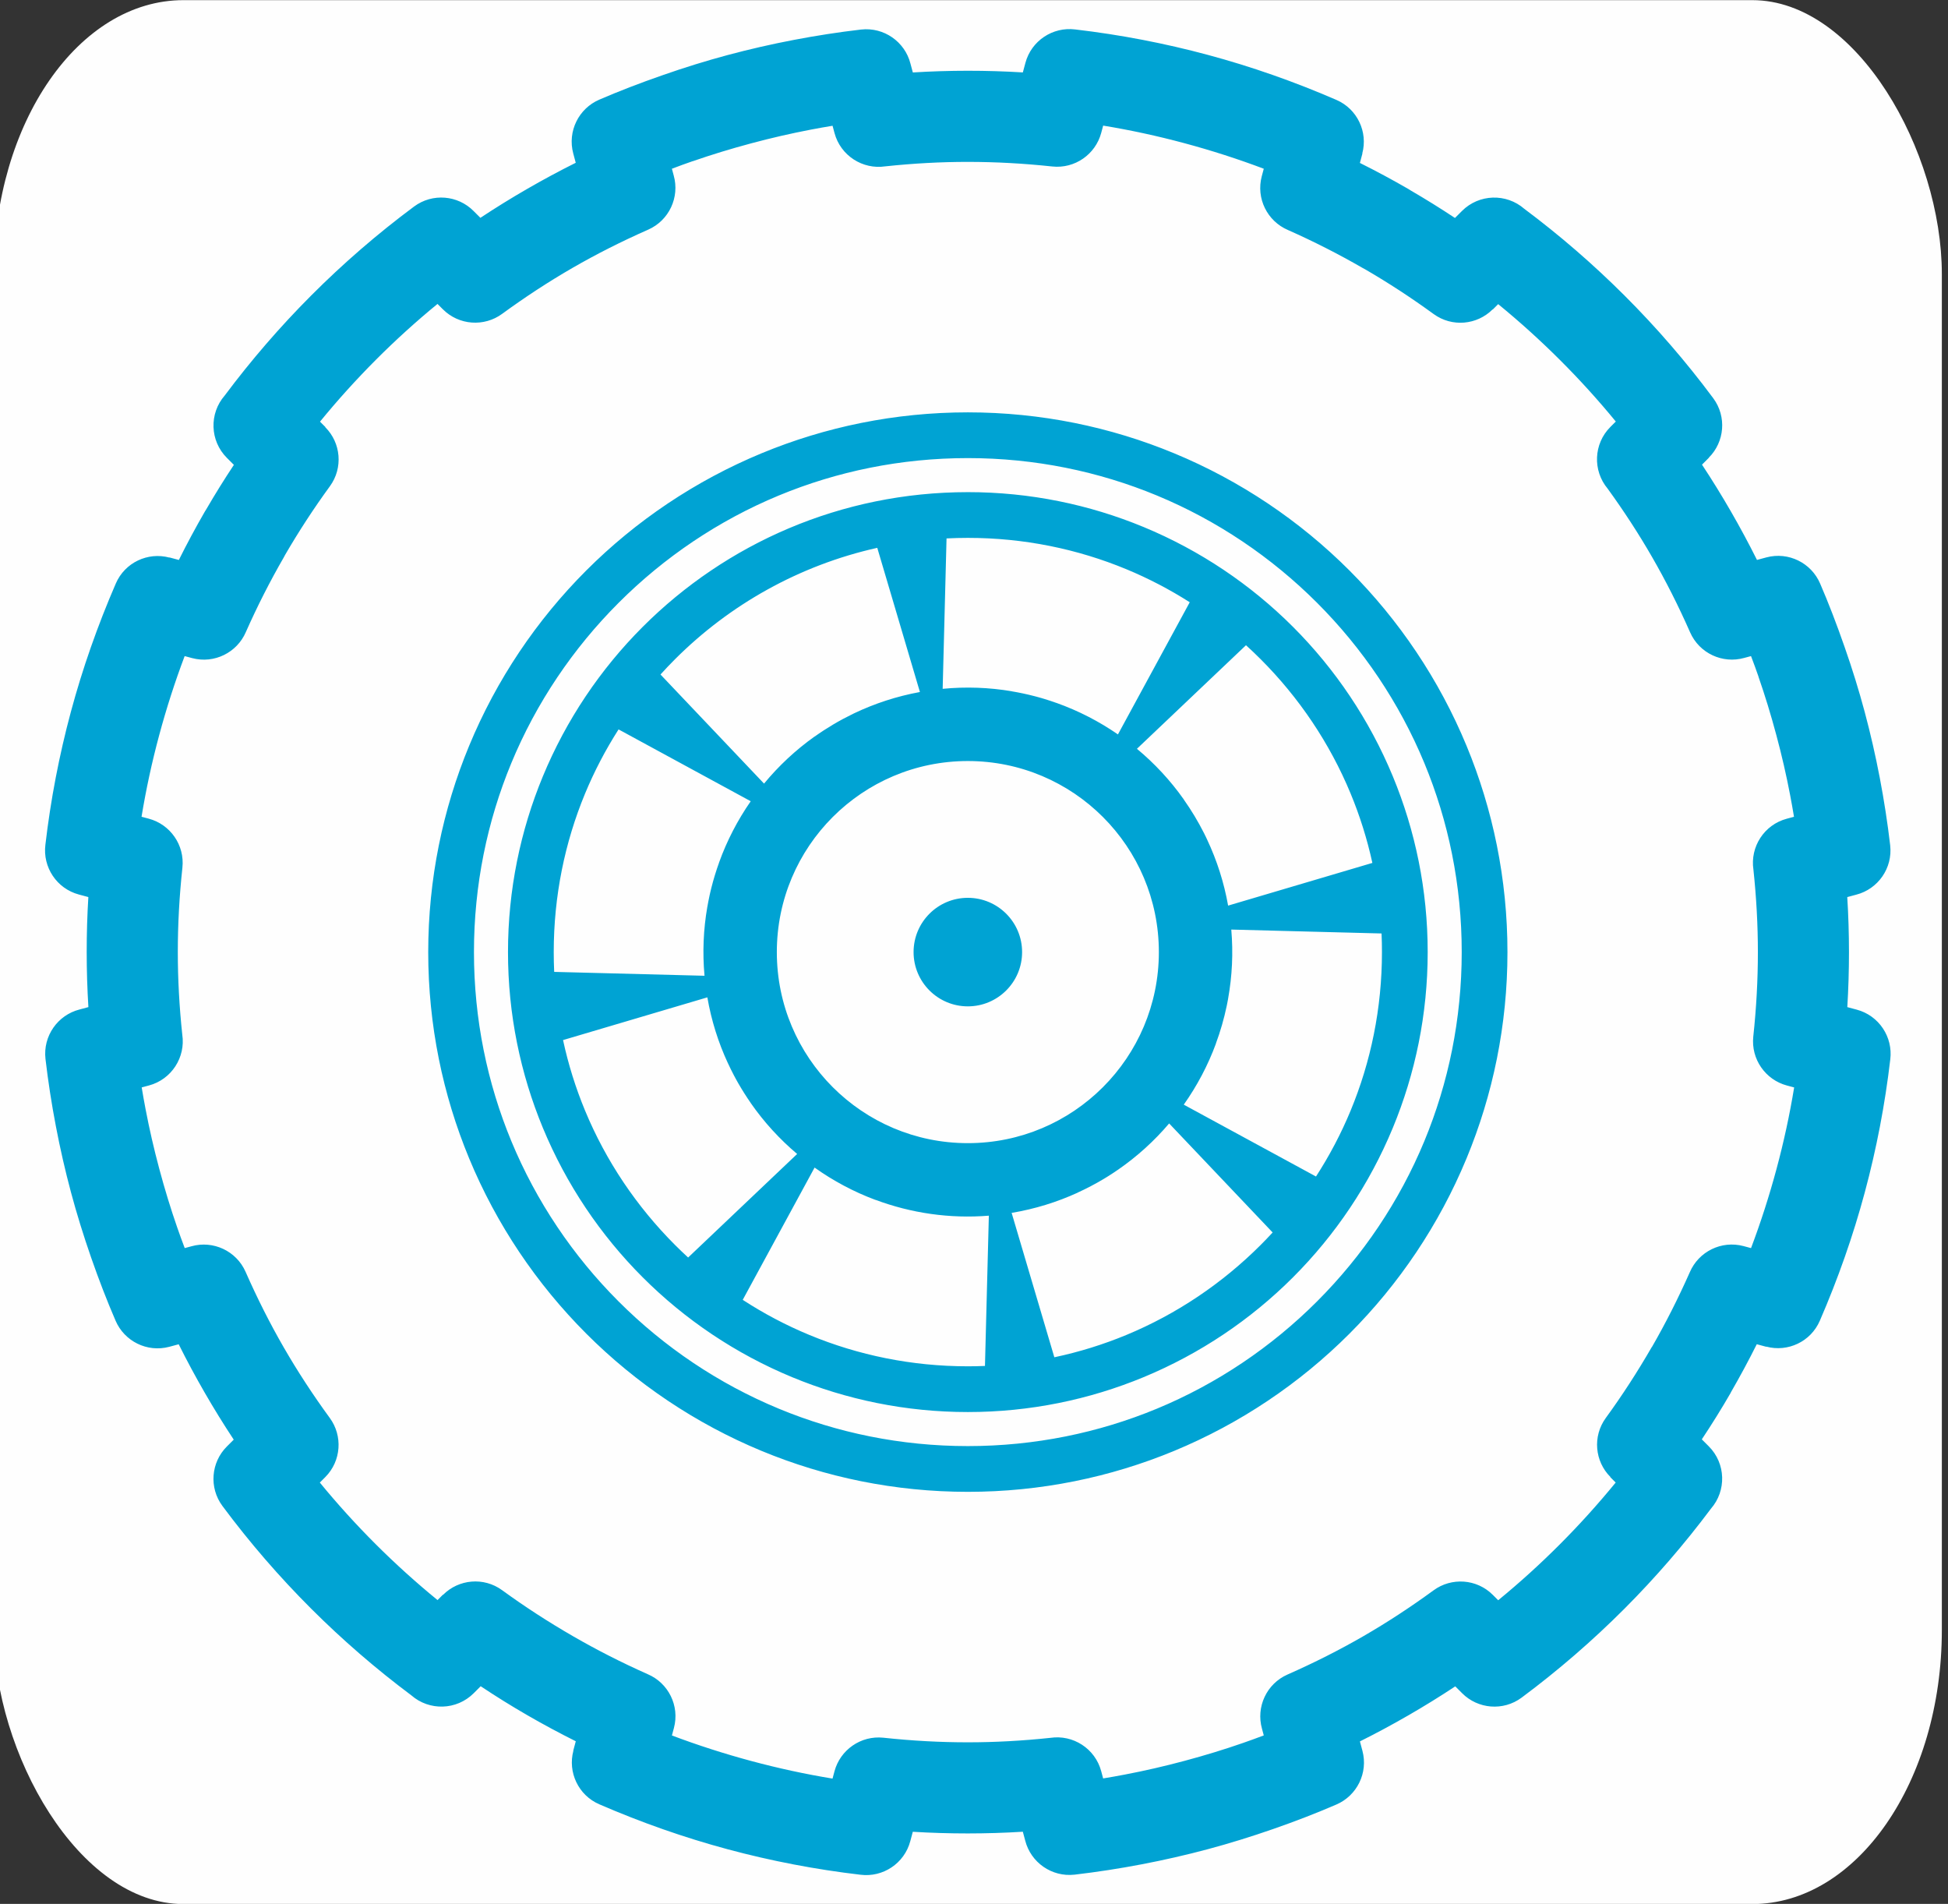
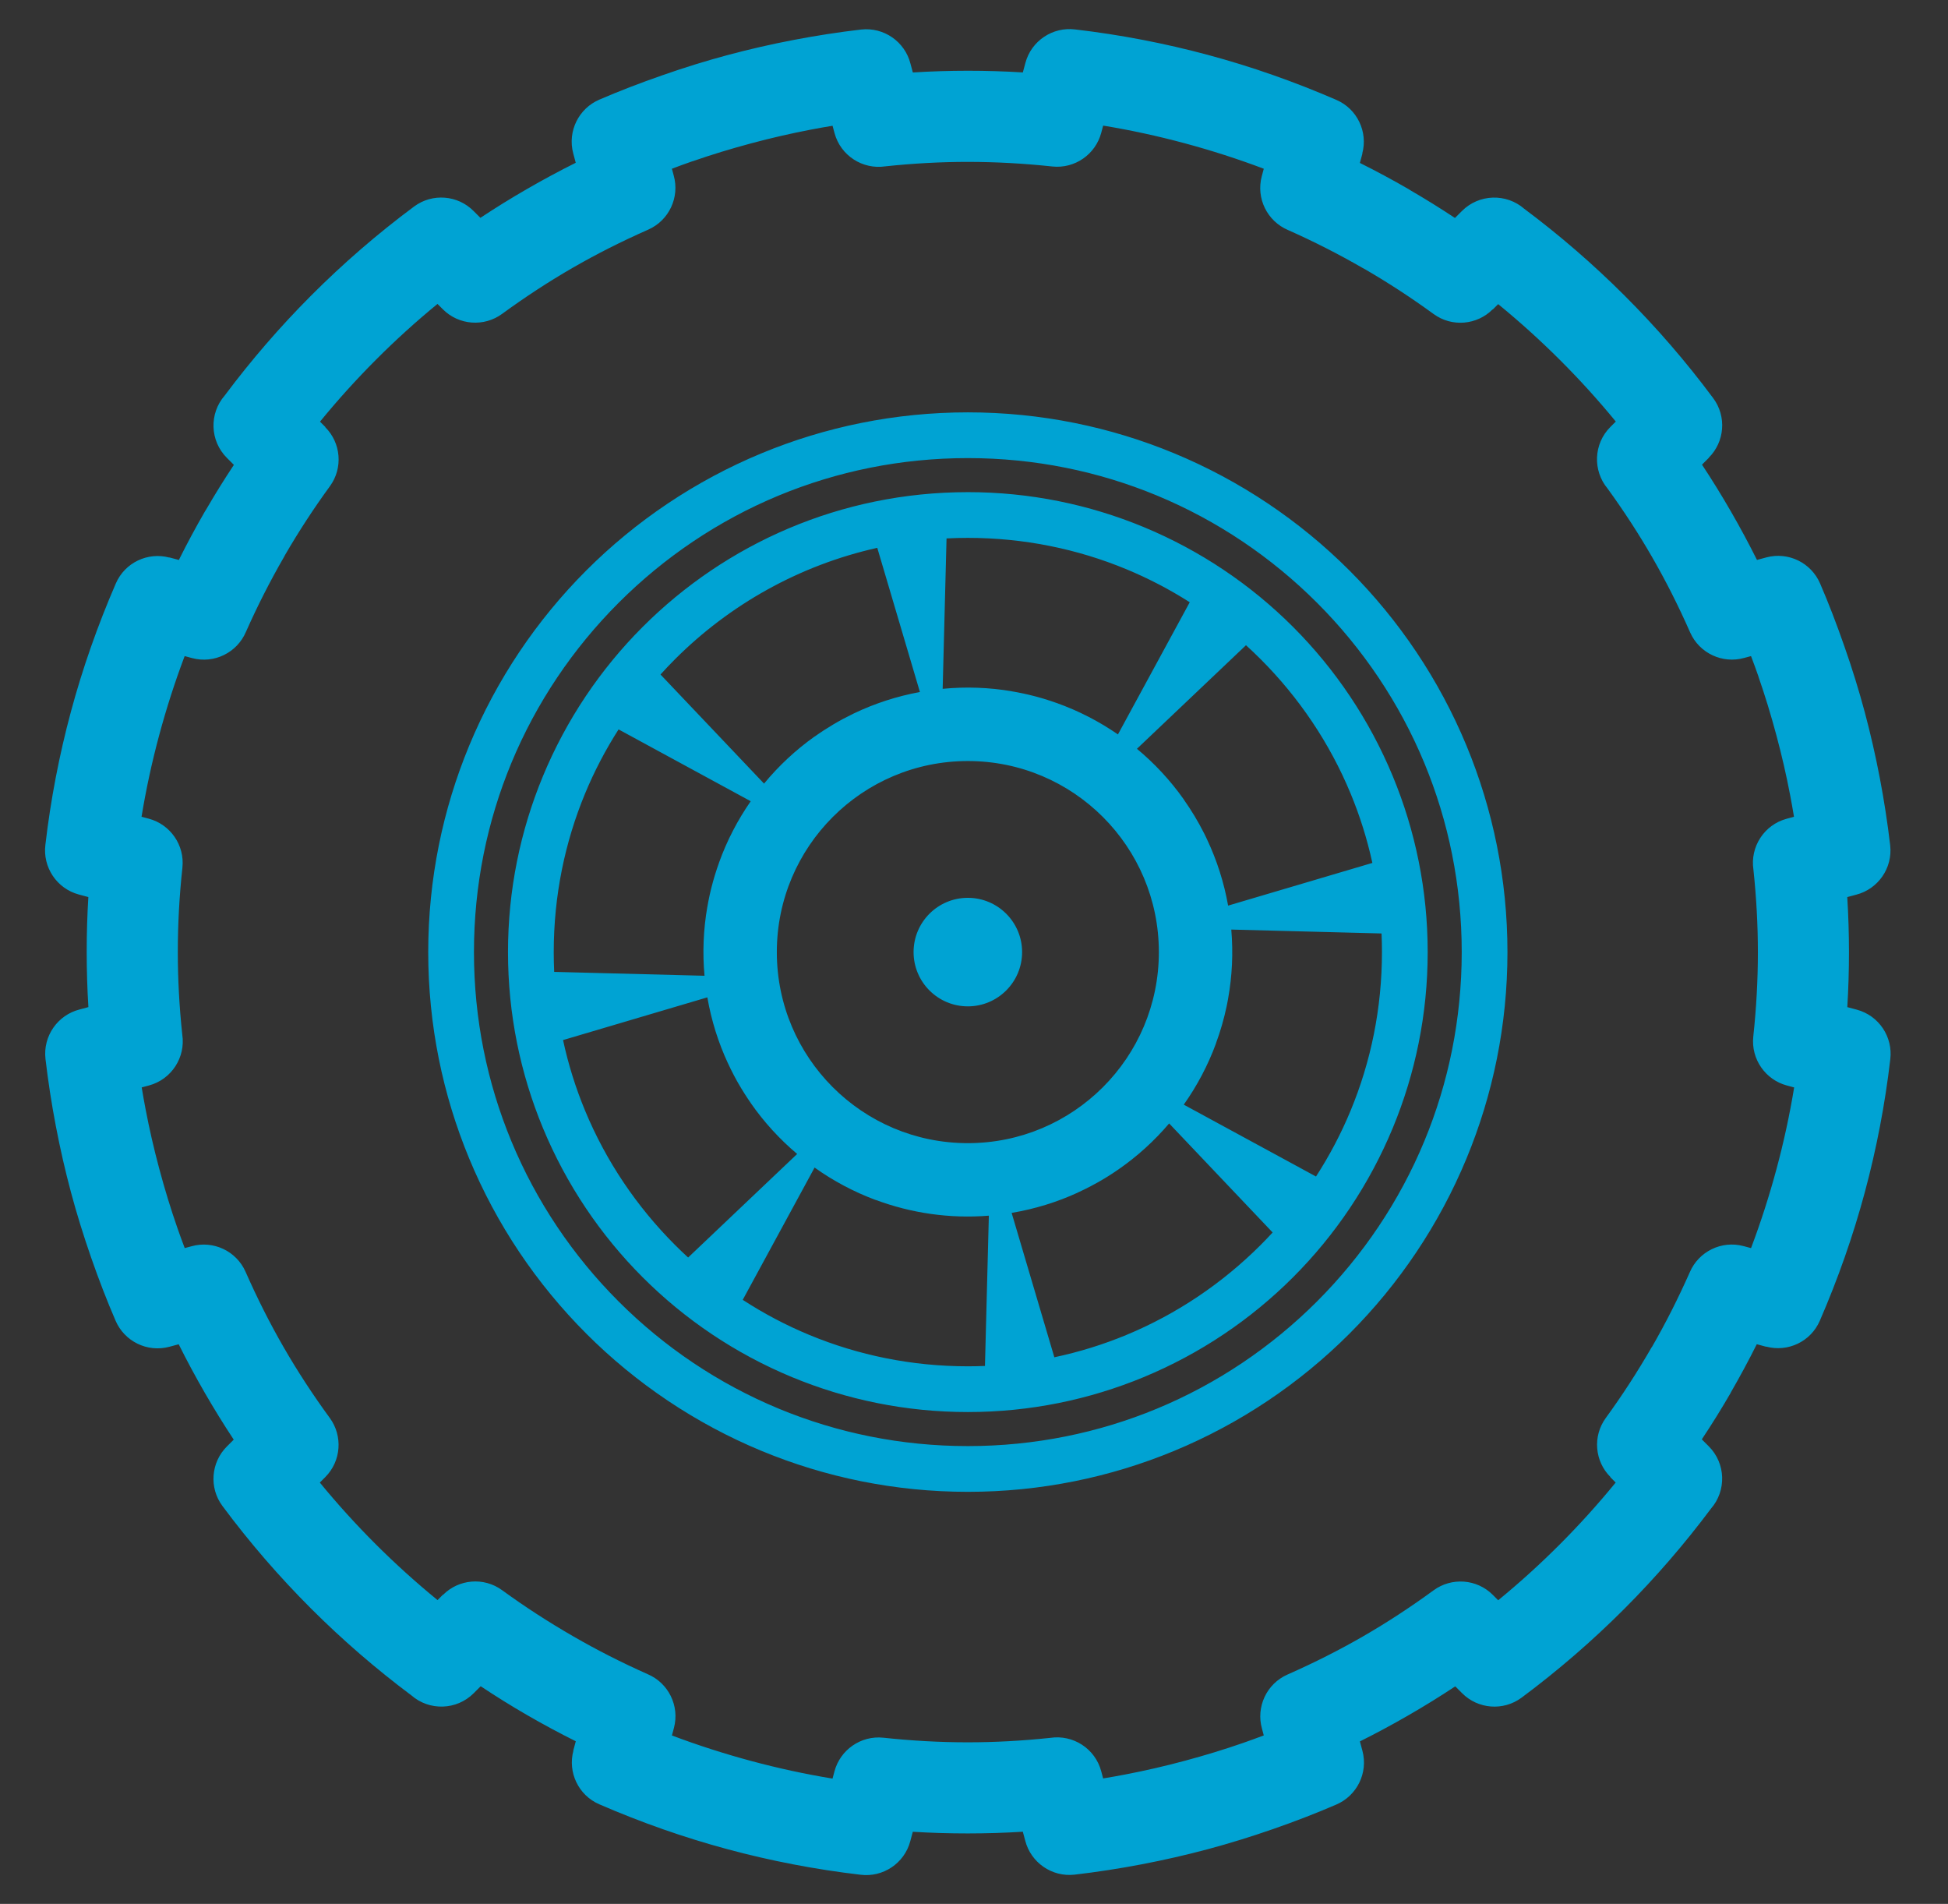
<svg xmlns="http://www.w3.org/2000/svg" xml:space="preserve" width="17.5mm" height="17.1mm" version="1.1" style="shape-rendering:geometricPrecision; text-rendering:geometricPrecision; image-rendering:optimizeQuality; fill-rule:evenodd; clip-rule:evenodd" viewBox="0 0 1750 1710">
  <rect x="0" y="0" width="1750" height="1710" fill="#333333" stroke="none" />
  <defs>
    <style type="text/css">
   
    .fil0 {fill:#FEFEFE}
    .fil1 {fill:#00A3D3}
   
  </style>
  </defs>
  <g id="Layer_x0020_1">
-     <rect class="fil0" x="-5.53" y="0.13" width="1750" height="1710" rx="170.28" ry="246.12" />
-   </g>
+     </g>
  <g id="Layer_x0020_1_0">
    <path class="fil1" d="M869.47 442.02c55.81,0 109.16,11.15 157.9,31.33 50.68,20.99 96.21,51.67 134.2,89.67 38,37.99 68.68,83.53 89.67,134.21 20.18,48.74 31.33,102.08 31.33,157.9 0,55.82 -11.15,109.16 -31.33,157.9 -20.99,50.68 -51.67,96.22 -89.67,134.21 -37.99,38 -83.52,68.68 -134.2,89.67 -48.74,20.18 -102.09,31.33 -157.9,31.33 -55.82,0 -109.17,-11.15 -157.9,-31.34 -50.68,-20.99 -96.21,-51.67 -134.2,-89.67 -38,-37.99 -68.68,-83.52 -89.67,-134.2 -20.19,-48.73 -31.34,-102.08 -31.34,-157.9 0,-55.82 11.15,-109.16 31.34,-157.9 20.99,-50.68 51.67,-96.21 89.67,-134.2 74.74,-74.75 178.04,-121.01 292.1,-121.01zm142.33 69.21c-43.75,-18.12 -91.83,-28.13 -142.33,-28.13 -6.42,0 -12.8,0.17 -19.14,0.49l-3.48 135.09c21,-2.04 41.81,-1.23 61.98,2.17l-0.02 0.05c6.91,1.15 13.72,2.59 20.42,4.34l0.59 0.16 0.96 0.24 0.63 0.18 0.92 0.25 0.65 0.18 0.89 0.25 0.69 0.2 0.86 0.23 0.72 0.22 0.81 0.24 0.75 0.22c3.84,1.16 7.65,2.41 11.42,3.76l0.01 -0.02c19.72,7.03 38.25,16.58 55.18,28.29l64.51 -118.72c-18.04,-11.48 -37.1,-21.44 -57.02,-29.69zm-223.69 -19.19c-70.06,15.64 -132.69,51.04 -181.69,100.04 -4.47,4.47 -8.82,9.05 -13.06,13.74l93.03 97.98c13.1,-15.88 28.32,-30.12 45.37,-42.26l0.03 0.06c10.83,-7.72 22.33,-14.54 34.4,-20.39l1.24 -0.6c18.46,-8.8 38.26,-15.27 58.99,-19.07l-38.31 -129.5zm-232.41 163.08c-11.66,18.23 -21.77,37.51 -30.12,57.67 -18.13,43.75 -28.13,91.83 -28.13,142.34 0,5.96 0.13,11.89 0.41,17.78l135.05 3.48c-1.91,-20.99 -0.99,-41.78 2.53,-61.92l0.02 0c0.56,-3.26 1.19,-6.5 1.89,-9.72l0.2 -0.96 0.15 -0.63 0.21 -0.93 0.15 -0.68 0.22 -0.87 0.16 -0.72 0.2 -0.84 0.19 -0.75 0.19 -0.8c1.94,-7.74 4.28,-15.38 6.98,-22.85l-0.03 -0.01c7.09,-19.7 16.7,-38.18 28.45,-55.07l-118.72 -64.52zm-49.88 279.02c4.72,21.91 11.37,43.08 19.76,63.32 18.79,45.38 46.45,86.33 80.84,120.72 3.85,3.85 7.76,7.6 11.77,11.27l97.94 -93c-15.72,-13.27 -29.8,-28.63 -41.74,-45.81l0.03 -0.02c-3.93,-5.67 -7.63,-11.5 -11.08,-17.49l-0.37 -0.65 -0.42 -0.75 -0.39 -0.68 -0.39 -0.71 -0.4 -0.71 -0.37 -0.69 -0.42 -0.76 -0.34 -0.64 -0.43 -0.81 -0.33 -0.6 -0.43 -0.84c-1.79,-3.4 -3.48,-6.85 -5.1,-10.36l-0.02 0.01c-8.61,-18.55 -14.88,-38.39 -18.47,-59.16l-129.64 38.36zm161.42 233.33c18.88,12.28 38.91,22.86 59.9,31.55 43.74,18.13 91.82,28.14 142.33,28.14 5.15,0 10.29,-0.11 15.38,-0.32l3.49 -134.97c-35.24,2.85 -69.89,-2.3 -101.77,-14.2l-0.01 0.07c-19.62,-7.31 -38,-17.13 -54.77,-29.08l-64.55 118.81zm279.94 51.58c22.37,-4.74 43.98,-11.47 64.62,-20.02 45.38,-18.79 86.33,-46.46 120.72,-80.84 3.66,-3.67 7.26,-7.42 10.77,-11.23l-92.98 -97.93c-13.32,15.69 -28.75,29.71 -45.99,41.61l-0.01 -0.02 -3.97 2.69 -0.57 0.38 -0.77 0.5 -0.6 0.39 -0.74 0.47 -1.35 0.87 -0.66 0.42 -0.7 0.43 -0.69 0.43 -0.67 0.42 -0.73 0.43 -0.64 0.4 -0.75 0.45c-7.5,4.48 -15.3,8.58 -23.38,12.26l0.03 0.04c-18.61,8.51 -38.51,14.68 -59.31,18.16l38.37 129.69zm235.06 -162.35c12.08,-18.69 22.54,-38.5 31.12,-59.24 18.12,-43.75 28.13,-91.82 28.13,-142.33 0,-5.6 -0.12,-11.18 -0.36,-16.73l-135 -3.5c1.81,21.02 0.78,41.82 -2.84,61.98l0 0.06 -0.29 1.57 -0.01 0.02 -0.3 1.59 0 0.03 -0.31 1.56 -0.01 0.07 -0.31 1.51 -0.02 0.12c-2.41,11.54 -5.67,22.87 -9.74,33.84l0.06 0.02c-7.24,19.65 -17.02,38.08 -28.92,54.89l118.8 64.54zm50.64 -281.66c-4.7,-21.52 -11.27,-42.33 -19.52,-62.24 -18.79,-45.38 -46.45,-86.34 -80.84,-120.73 -4.29,-4.29 -8.68,-8.48 -13.18,-12.56l-97.97 93.03c15.85,13.16 30.05,28.42 42.13,45.53l-0.05 0.03c6.78,9.59 12.89,19.72 18.22,30.28l0.69 1.38 0.02 0.07 0.7 1.42 0.03 0.03 0.69 1.46 0 0.01 0.69 1.45 0.02 0.06c8.71,18.52 15.09,38.35 18.78,59.12l129.59 -38.34zm-363.41 -91.51c94.77,0 171.6,76.82 171.6,171.6 0,94.78 -76.83,171.6 -171.6,171.6 -94.78,0 -171.6,-76.82 -171.6,-171.6 0,-94.78 76.82,-171.6 171.6,-171.6zm-0.01 122.86c26.92,0 48.75,21.82 48.75,48.74 0,26.92 -21.83,48.74 -48.75,48.74 -26.92,0 -48.74,-21.82 -48.74,-48.74 0,-26.92 21.82,-48.74 48.74,-48.74zm0.01 -436.03c65.52,0 128.14,13.08 185.31,36.76 59.44,24.62 112.87,60.63 157.46,105.23 44.6,44.6 80.61,98.02 105.23,157.47 23.68,57.17 36.76,119.79 36.76,185.31 0,65.52 -13.08,128.14 -36.76,185.31 -24.62,59.44 -60.63,112.87 -105.23,157.47 -44.59,44.6 -98.02,80.61 -157.46,105.23 -57.17,23.68 -119.79,36.76 -185.31,36.76 -65.53,0 -128.14,-13.08 -185.31,-36.76 -59.33,-24.57 -112.72,-60.58 -157.38,-105.23l-0.08 -0.09c-44.66,-44.66 -80.67,-98.05 -105.24,-157.38 -23.68,-57.17 -36.76,-119.78 -36.76,-185.31 0,-65.52 13.08,-128.14 36.76,-185.31 24.62,-59.45 60.64,-112.87 105.24,-157.47 44.59,-44.59 98.02,-80.61 157.46,-105.23 57.17,-23.68 119.79,-36.76 185.31,-36.76zm169.74 74.64c-52.18,-21.61 -109.53,-33.56 -169.74,-33.56 -60.21,0 -117.56,11.95 -169.74,33.56 -54.13,22.42 -103,55.42 -143.98,96.41 -40.99,40.98 -73.99,89.84 -96.41,143.98 -21.61,52.18 -33.56,109.53 -33.56,169.74 0,60.22 11.95,117.56 33.56,169.74 22.46,54.25 55.43,103.09 96.33,143.98l0.08 0.08c40.89,40.91 89.73,73.87 143.98,96.33 52.18,21.61 109.52,33.56 169.74,33.56 60.21,0 117.56,-11.95 169.74,-33.56 54.13,-22.42 102.99,-55.41 143.98,-96.4 40.99,-40.99 73.98,-89.85 96.4,-143.99 21.61,-52.18 33.56,-109.53 33.56,-169.74 0,-60.21 -11.95,-117.56 -33.56,-169.74 -22.43,-54.15 -55.42,-103.01 -96.4,-143.99 -40.99,-40.99 -89.85,-73.98 -143.98,-96.4zm-219.15 -379.92c16.35,-1.02 32.82,-1.52 49.38,-1.53 16.7,0 33.19,0.5 49.44,1.49l2.28 -8.48c5.35,-20.05 24.67,-32.63 44.71,-30.12 40.54,4.73 80.41,12.42 119.31,22.88 38.97,10.47 77.53,24 115.34,40.39 18.86,8.14 28.48,28.82 23.3,48.1l0.12 0.04 -2.27 8.49c14.68,7.32 29.21,15.13 43.55,23.41l2.19 1.37c13.45,7.82 26.68,16.04 39.66,24.65l6.29 -6.28c15.36,-15.37 39.87,-16.01 56.01,-1.94 31.74,23.72 61.81,49.71 89.91,77.77 28.65,28.59 55.37,59.44 79.82,92.33 12.25,16.53 10.2,39.26 -3.94,53.36l0.08 0.08 -6.23 6.24c8.97,13.56 17.64,27.58 25.98,42.06 8.32,14.42 16.12,28.93 23.4,43.51l8.42 -2.26c19.94,-5.33 40.39,4.99 48.29,23.43 7.47,17.29 14.8,36.24 21.98,56.91 6.89,19.65 12.91,39.12 18.05,58.3 5.25,19.6 9.78,39.43 13.6,59.41 3.88,20.31 6.99,40.49 9.33,60.5 2.34,20.59 -10.99,39.37 -30.52,44.37l-8.03 2.16c1.02,16.35 1.52,32.82 1.53,49.38 0,16.7 -0.5,33.19 -1.49,49.45l8.47 2.27c20.05,5.35 32.64,24.68 30.12,44.71 -4.73,40.53 -12.41,80.41 -22.87,119.32 -10.47,38.95 -24,77.52 -40.39,115.33 -8.14,18.87 -28.82,28.48 -48.1,23.3l-0.04 0.13 -8.52 -2.29c-7.24,14.49 -15.04,28.96 -23.38,43.41l0 0.16c-8.11,14.05 -16.79,28.01 -26,41.87l6.26 6.26c15.37,15.36 16.01,39.88 1.94,56.01 -23.73,31.73 -49.71,61.81 -77.76,89.91 -28.6,28.64 -59.45,55.36 -92.34,79.82 -16.56,12.28 -39.34,10.2 -53.44,-4.01l-6.15 -6.14c-13.58,8.99 -27.63,17.68 -42.15,26.05 -14.42,8.32 -28.93,16.12 -43.5,23.39l2.25 8.42c5.33,19.94 -4.99,40.39 -23.43,48.29 -17.76,7.67 -36.71,15.03 -56.84,22.02 -19.68,6.84 -39.15,12.87 -58.36,18.02 -19.62,5.25 -39.44,9.78 -59.42,13.6 -20.29,3.88 -40.47,6.99 -60.49,9.33 -20.59,2.34 -39.36,-10.99 -44.37,-30.51l-2.16 -8.04c-16.36,1.02 -32.83,1.52 -49.39,1.53 -16.7,0 -33.19,-0.5 -49.45,-1.49l-2.27 8.47c-5.35,20.05 -24.67,32.64 -44.7,30.12 -40.54,-4.73 -80.42,-12.41 -119.32,-22.87 -38.97,-10.48 -77.53,-24.01 -115.33,-40.39 -18.86,-8.14 -28.48,-28.82 -23.3,-48.1l-0.12 -0.04 2.27 -8.49c-14.67,-7.32 -29.19,-15.11 -43.53,-23.4 -14.06,-8.11 -28.03,-16.79 -41.9,-26.02l-6.26 6.27c-15.37,15.37 -39.89,16.01 -56.02,1.93 -31.74,-23.73 -61.81,-49.71 -89.91,-77.76 -28.65,-28.6 -55.36,-59.44 -79.81,-92.34 -12.23,-16.49 -10.22,-39.16 3.85,-53.28l6.3 -6.3c-8.99,-13.58 -17.68,-27.64 -26.05,-42.15 -8.32,-14.42 -16.12,-28.92 -23.39,-43.51l-8.42 2.26c-19.94,5.33 -40.39,-4.99 -48.29,-23.43 -7.67,-17.76 -15.02,-36.72 -22.02,-56.86 -6.84,-19.68 -12.87,-39.15 -18.02,-58.35 -5.25,-19.62 -9.78,-39.44 -13.59,-59.42 -3.89,-20.29 -7,-40.47 -9.34,-60.49 -2.34,-20.59 11,-39.36 30.51,-44.37l8.04 -2.16c-1.01,-16.36 -1.52,-32.83 -1.52,-49.39 -0.01,-16.7 0.49,-33.19 1.48,-49.45l-8.47 -2.27c-20.05,-5.35 -32.63,-24.68 -30.12,-44.71 4.73,-40.53 12.41,-80.41 22.87,-119.31 10.47,-38.96 24.01,-77.52 40.39,-115.33 8.14,-18.87 28.82,-28.48 48.11,-23.3l0.03 -0.13 8.5 2.28c7.31,-14.67 15.11,-29.2 23.4,-43.55l1.36 -2.18c7.82,-13.46 16.05,-26.69 24.67,-39.68l-6.29 -6.29c-15.37,-15.36 -16.01,-39.88 -1.93,-56.01 23.73,-31.74 49.71,-61.82 77.77,-89.92 28.59,-28.65 59.44,-55.36 92.33,-79.81 16.55,-12.28 39.33,-10.2 53.43,4.01l6.15 6.14c13.58,-8.99 27.63,-17.68 42.15,-26.05 14.42,-8.32 28.93,-16.12 43.5,-23.39l-2.25 -8.42c-5.33,-19.94 4.99,-40.39 23.43,-48.29 17.29,-7.47 36.24,-14.8 56.91,-21.98 19.65,-6.89 39.12,-12.91 58.3,-18.05 19.59,-5.25 39.43,-9.78 59.42,-13.6 20.3,-3.88 40.48,-7 60.49,-9.33 20.59,-2.34 39.37,10.99 44.37,30.52l2.16 8.03zm49.38 80.31c-24.09,0 -48.83,1.33 -74.08,4.01 -20.38,3.06 -40.25,-9.61 -45.69,-29.98l-1.74 -6.47c-6.51,1.07 -13,2.22 -19.48,3.46 -17.7,3.39 -35.61,7.49 -53.64,12.33 -18.45,4.93 -35.98,10.31 -52.54,16.07l-0.16 0c-6.03,2.08 -12.2,4.34 -18.5,6.74l1.64 6.13c5.44,19.35 -4.06,40.26 -22.98,48.59 -24.05,10.61 -46.67,22.06 -67.78,34.24 -21.55,12.43 -42.73,26.28 -63.42,41.39 -16.07,11.79 -38.8,10.39 -53.27,-4.17l-4.77 -4.76c-19.3,15.81 -37.75,32.55 -55.27,50.11 -17.72,17.75 -34.5,36.33 -50.28,55.63l4.88 4.88 -0.13 0.13c14.02,13.98 16.16,36.48 4.14,52.99 -14.43,19.79 -27.84,40.34 -40.15,61.5l-1.21 2.26c-12.41,21.51 -23.82,43.93 -34.12,67.14 -7.89,18.45 -28.34,28.78 -48.3,23.46l-6.71 -1.8c-8.72,23.1 -16.39,46.91 -22.95,71.32 -6.45,23.98 -11.73,48.34 -15.78,72.97l6.54 1.75c19.19,5.13 32.34,23.6 30.17,43.97 -2.74,25.52 -4.14,50.86 -4.13,75.87 0,24.09 1.33,48.83 4.01,74.08 3.07,20.38 -9.6,40.26 -29.98,45.7l-6.47 1.73c1.07,6.51 2.23,13.01 3.47,19.49 3.38,17.71 7.49,35.61 12.32,53.64 4.94,18.47 10.33,36 16.09,52.57 2.12,6.14 4.38,12.34 6.77,18.61l6.08 -1.63c19.35,-5.44 40.26,4.05 48.6,22.98 10.61,24.06 22.06,46.68 34.24,67.79 12.43,21.55 26.27,42.72 41.38,63.41 11.74,16 10.42,38.61 -4.01,53.12l-4.92 4.93c15.82,19.29 32.56,37.75 50.12,55.28 17.75,17.72 36.32,34.49 55.62,50.27l4.89 -4.89 0.13 0.13c13.98,-14.02 36.48,-16.16 52.98,-4.14 20.03,14.6 41.34,28.43 63.77,41.38 21.51,12.41 43.93,23.81 67.12,34.11 18.46,7.88 28.79,28.33 23.47,48.29l-1.8 6.72c23.1,8.71 46.91,16.38 71.32,22.94 23.98,6.45 48.34,11.74 72.97,15.79l1.75 -6.54c5.13,-19.19 23.61,-32.33 43.97,-30.17 25.52,2.74 50.86,4.14 75.87,4.13 24.09,0 48.83,-1.33 74.08,-4.01 20.38,-3.06 40.26,9.6 45.7,29.98l1.73 6.47c6.51,-1.07 13.01,-2.23 19.49,-3.47 17.71,-3.38 35.61,-7.48 53.64,-12.32 18.46,-4.94 36,-10.32 52.58,-16.09 6.14,-2.13 12.33,-4.39 18.6,-6.76l-1.63 -6.1c-5.44,-19.35 4.06,-40.26 22.98,-48.59 24.05,-10.61 46.67,-22.06 67.79,-34.24 21.54,-12.42 42.72,-26.28 63.41,-41.39 16.07,-11.79 38.8,-10.39 53.28,4.17l4.76 4.76c19.3,-15.81 37.76,-32.56 55.29,-50.12 17.71,-17.74 34.49,-36.32 50.26,-55.61l-4.88 -4.88 0.13 -0.14c-14.02,-13.98 -16.16,-36.48 -4.14,-52.98 14.59,-20.03 28.41,-41.32 41.35,-63.74l0.08 0.04c12.18,-21.12 23.56,-43.57 34.05,-67.2 7.89,-18.46 28.35,-28.78 48.3,-23.46l6.71 1.8c8.72,-23.11 16.39,-46.92 22.95,-71.33 6.45,-23.98 11.73,-48.33 15.78,-72.97l-6.54 -1.75c-19.19,-5.13 -32.33,-23.6 -30.17,-43.96 2.74,-25.52 4.14,-50.87 4.13,-75.88 0,-24.09 -1.33,-48.83 -4.01,-74.08 -3.06,-20.38 9.61,-40.26 29.98,-45.69l6.47 -1.74c-1.07,-6.51 -2.23,-13 -3.47,-19.49 -3.38,-17.7 -7.48,-35.61 -12.32,-53.63 -4.93,-18.45 -10.31,-35.98 -16.07,-52.54l0 -0.17c-2.08,-6.02 -4.34,-12.19 -6.74,-18.49l-6.13 1.64c-19.35,5.44 -40.26,-4.06 -48.59,-22.98 -10.61,-24.05 -22.07,-46.67 -34.25,-67.78 -12,-20.83 -25.34,-41.3 -39.86,-61.32 -13.5,-16.14 -12.67,-40.22 2.49,-55.38l4.86 -4.85c-15.8,-19.27 -32.52,-37.69 -50.06,-55.19 -17.75,-17.72 -36.31,-34.5 -55.61,-50.27l-4.89 4.88 -0.13 -0.13c-13.98,14.02 -36.48,16.16 -52.98,4.14 -19.8,-14.42 -40.33,-27.84 -61.5,-40.15l-2.25 -1.2c-21.51,-12.42 -43.94,-23.83 -67.15,-34.13 -18.46,-7.88 -28.79,-28.34 -23.47,-48.3l1.8 -6.71c-23.1,-8.72 -46.91,-16.39 -71.32,-22.95 -23.98,-6.45 -48.33,-11.74 -72.97,-15.79l-1.75 6.55c-5.13,19.19 -23.6,32.33 -43.96,30.17 -25.52,-2.74 -50.87,-4.14 -75.88,-4.13z" />
  </g>
</svg>